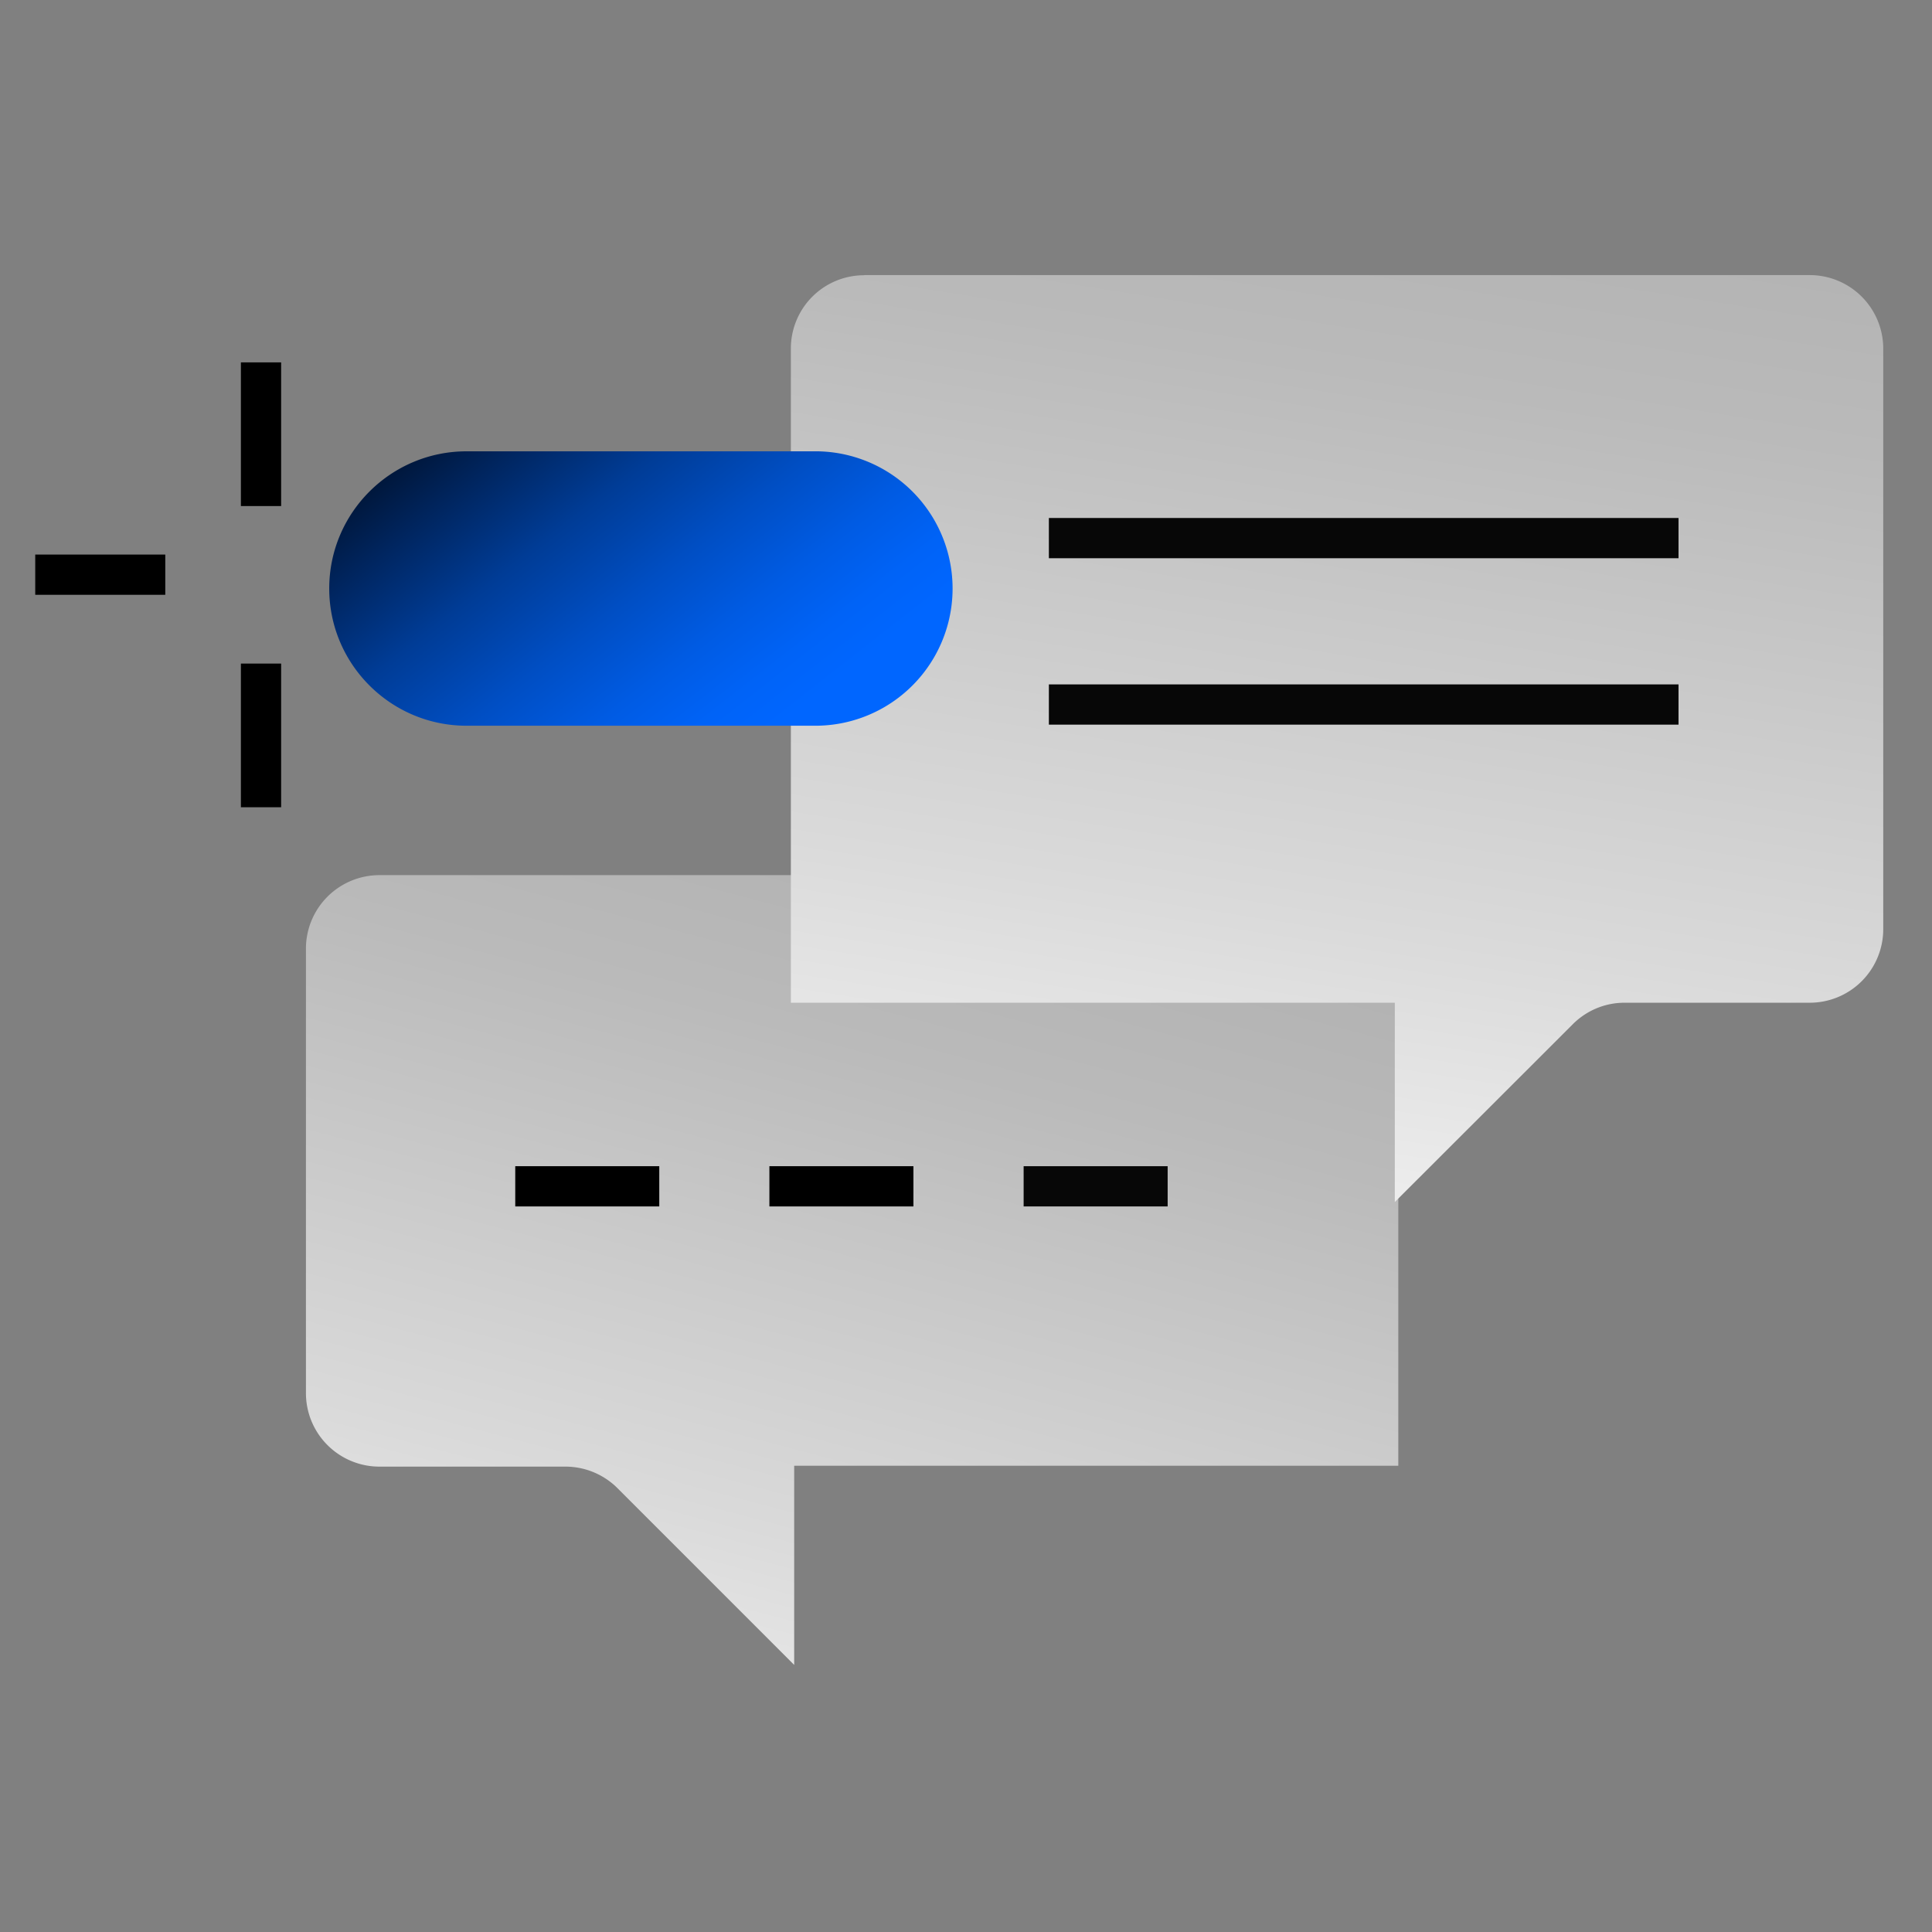
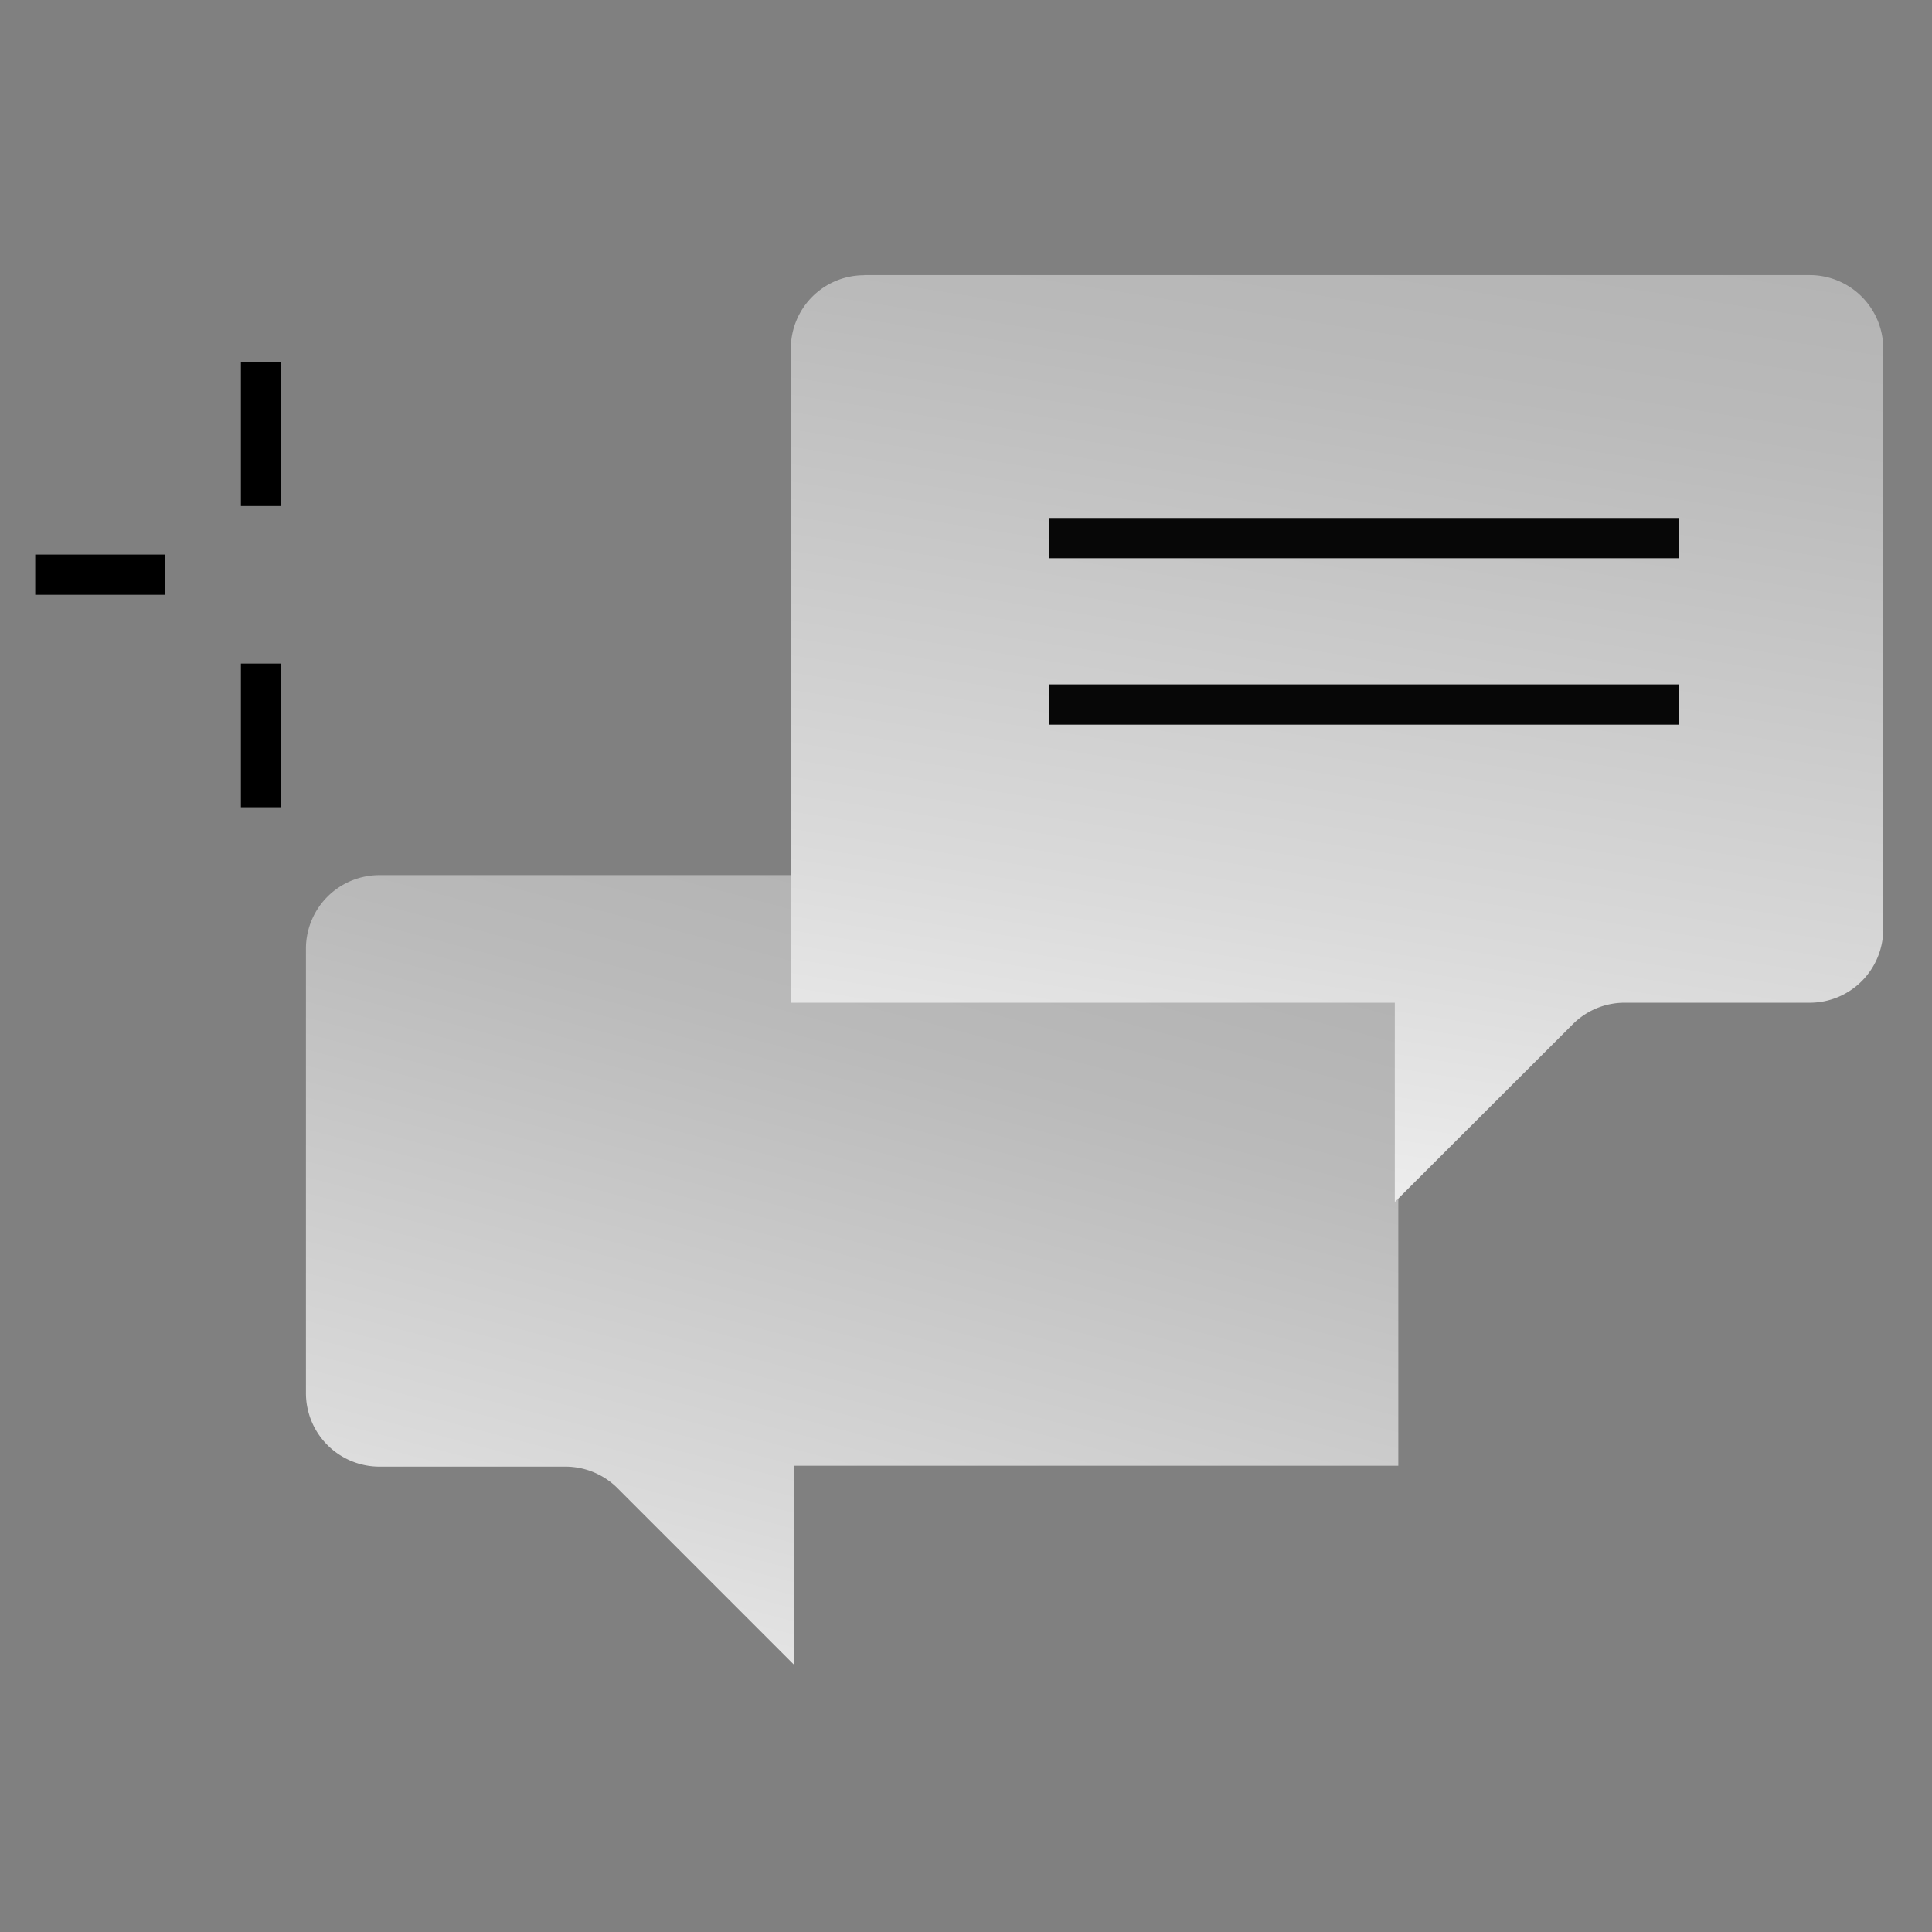
<svg xmlns="http://www.w3.org/2000/svg" fill="none" viewBox="0 0 88 88">
  <rect x="0" y="0" width="88" height="88" fill="#808080" stroke="none" />
  <path fill="url(#a)" d="M60.343 39.861h-43.06a3.35 3.35 0 0 0-3.348 3.348v20.246a3.349 3.349 0 0 0 3.348 3.348h8.434a3.358 3.358 0 0 1 2.367.94l8.09 8.092v-9.072h27.517V43.225a3.417 3.417 0 0 0-.973-2.375 3.323 3.323 0 0 0-1.084-.726 3.312 3.312 0 0 0-1.275-.255l-.016-.008Z" />
-   <path stroke="#000" stroke-miterlimit="10" stroke-width="1.833" d="M23.469 54.035h6.56M35.045 54.035h6.56" />
-   <path stroke="url(#b)" stroke-miterlimit="10" stroke-width="1.833" d="M46.625 54.035h6.56" />
  <path fill="url(#c)" d="M39.371 12.53h43.06a3.349 3.349 0 0 1 3.348 3.348v26.447a3.349 3.349 0 0 1-3.348 3.348H73.99c-.885 0-1.738.358-2.36.988l-8.098 8.09v-9.078H36.023V15.877a3.335 3.335 0 0 1 3.34-3.34l.008-.008Z" />
  <path stroke="url(#d)" stroke-miterlimit="10" stroke-width="1.833" d="M76.455 24.51h-28.68" />
  <path stroke="url(#e)" stroke-miterlimit="10" stroke-width="1.833" d="M76.455 32.09h-28.68" />
-   <path fill="url(#f)" d="M37.132 20.557H21.253c-3.451 0-6.257 2.798-6.257 6.249 0 3.451 2.806 6.25 6.257 6.25h15.879a6.25 6.25 0 0 0 6.257-6.25 6.25 6.25 0 0 0-6.257-6.25Z" />
  <path stroke="#000" stroke-miterlimit="10" stroke-width="1.833" d="M11.889 23.05v-6.544M11.889 36.769v-6.544M7.528 26.176H1.605" />
  <defs>
    <linearGradient id="a" x1="45.381" x2="29.479" y1="29.778" y2="90.214" gradientUnits="userSpaceOnUse">
      <stop offset=".1" stop-color="#AFAFAF" />
      <stop offset=".3" stop-color="#BABABA" />
      <stop offset=".66" stop-color="#DADADA" />
      <stop offset="1" stop-color="#fff" />
    </linearGradient>
    <linearGradient id="b" x1="-nan" x2="-nan" y1="-nan" y2="-nan" gradientUnits="userSpaceOnUse">
      <stop stop-color="#070707" />
      <stop offset=".74" stop-color="#070707" stop-opacity=".221" />
      <stop offset="1" stop-color="#070707" stop-opacity="0" />
    </linearGradient>
    <linearGradient id="c" x1="64.942" x2="55.226" y1="3.458" y2="65.218" gradientUnits="userSpaceOnUse">
      <stop stop-color="#AFAFAF" />
      <stop offset=".22" stop-color="#BABABA" />
      <stop offset=".62" stop-color="#DADADA" />
      <stop offset="1" stop-color="#fff" />
    </linearGradient>
    <linearGradient id="d" x1="-nan" x2="-nan" y1="-nan" y2="-nan" gradientUnits="userSpaceOnUse">
      <stop stop-color="#070707" />
      <stop offset=".74" stop-color="#070707" stop-opacity=".221" />
      <stop offset="1" stop-color="#070707" stop-opacity="0" />
    </linearGradient>
    <linearGradient id="e" x1="-nan" x2="-nan" y1="-nan" y2="-nan" gradientUnits="userSpaceOnUse">
      <stop stop-color="#070707" />
      <stop offset=".74" stop-color="#070707" stop-opacity=".221" />
      <stop offset="1" stop-color="#070707" stop-opacity="0" />
    </linearGradient>
    <linearGradient id="f" x1="12.031" x2="34.589" y1="4.902" y2="33.701" gradientUnits="userSpaceOnUse">
      <stop offset=".34" />
      <stop offset=".38" stop-color="#000816" />
      <stop offset=".52" stop-color="#00245C" />
      <stop offset=".64" stop-color="#003C96" />
      <stop offset=".76" stop-color="#004EC3" />
      <stop offset=".86" stop-color="#005BE3" />
      <stop offset=".94" stop-color="#0063F7" />
      <stop offset="1" stop-color="#06F" />
    </linearGradient>
  </defs>
</svg>